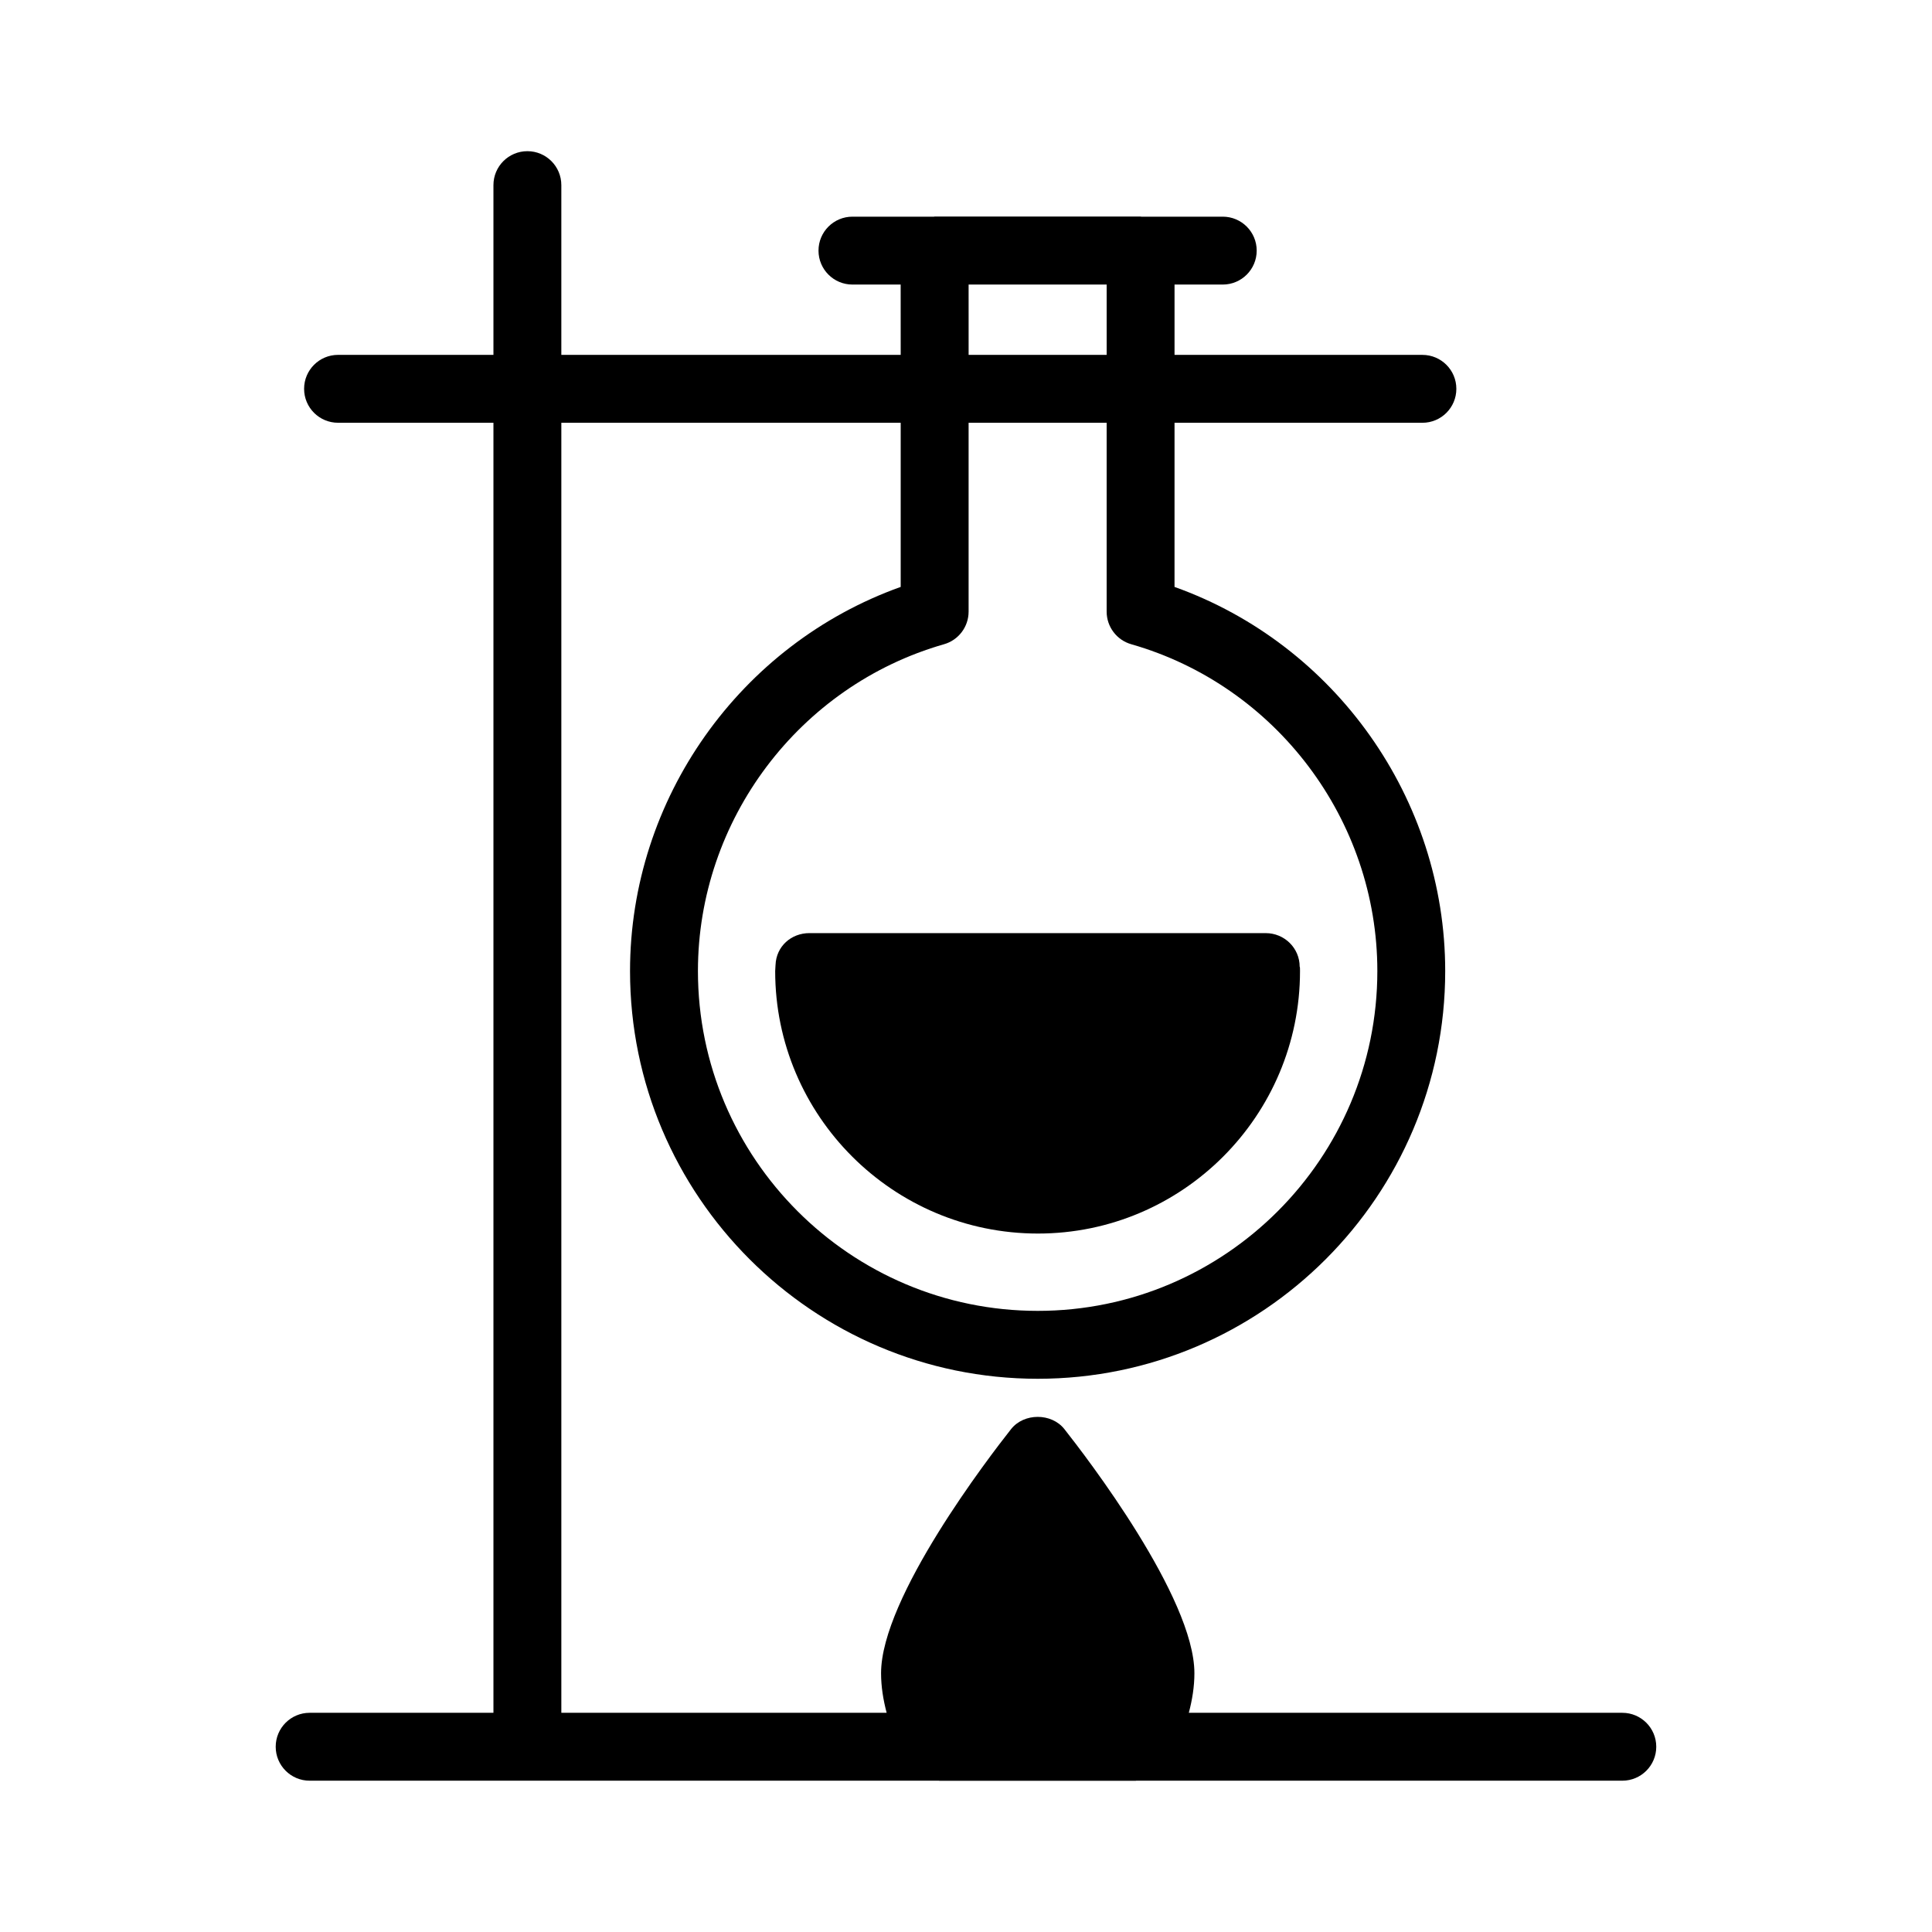
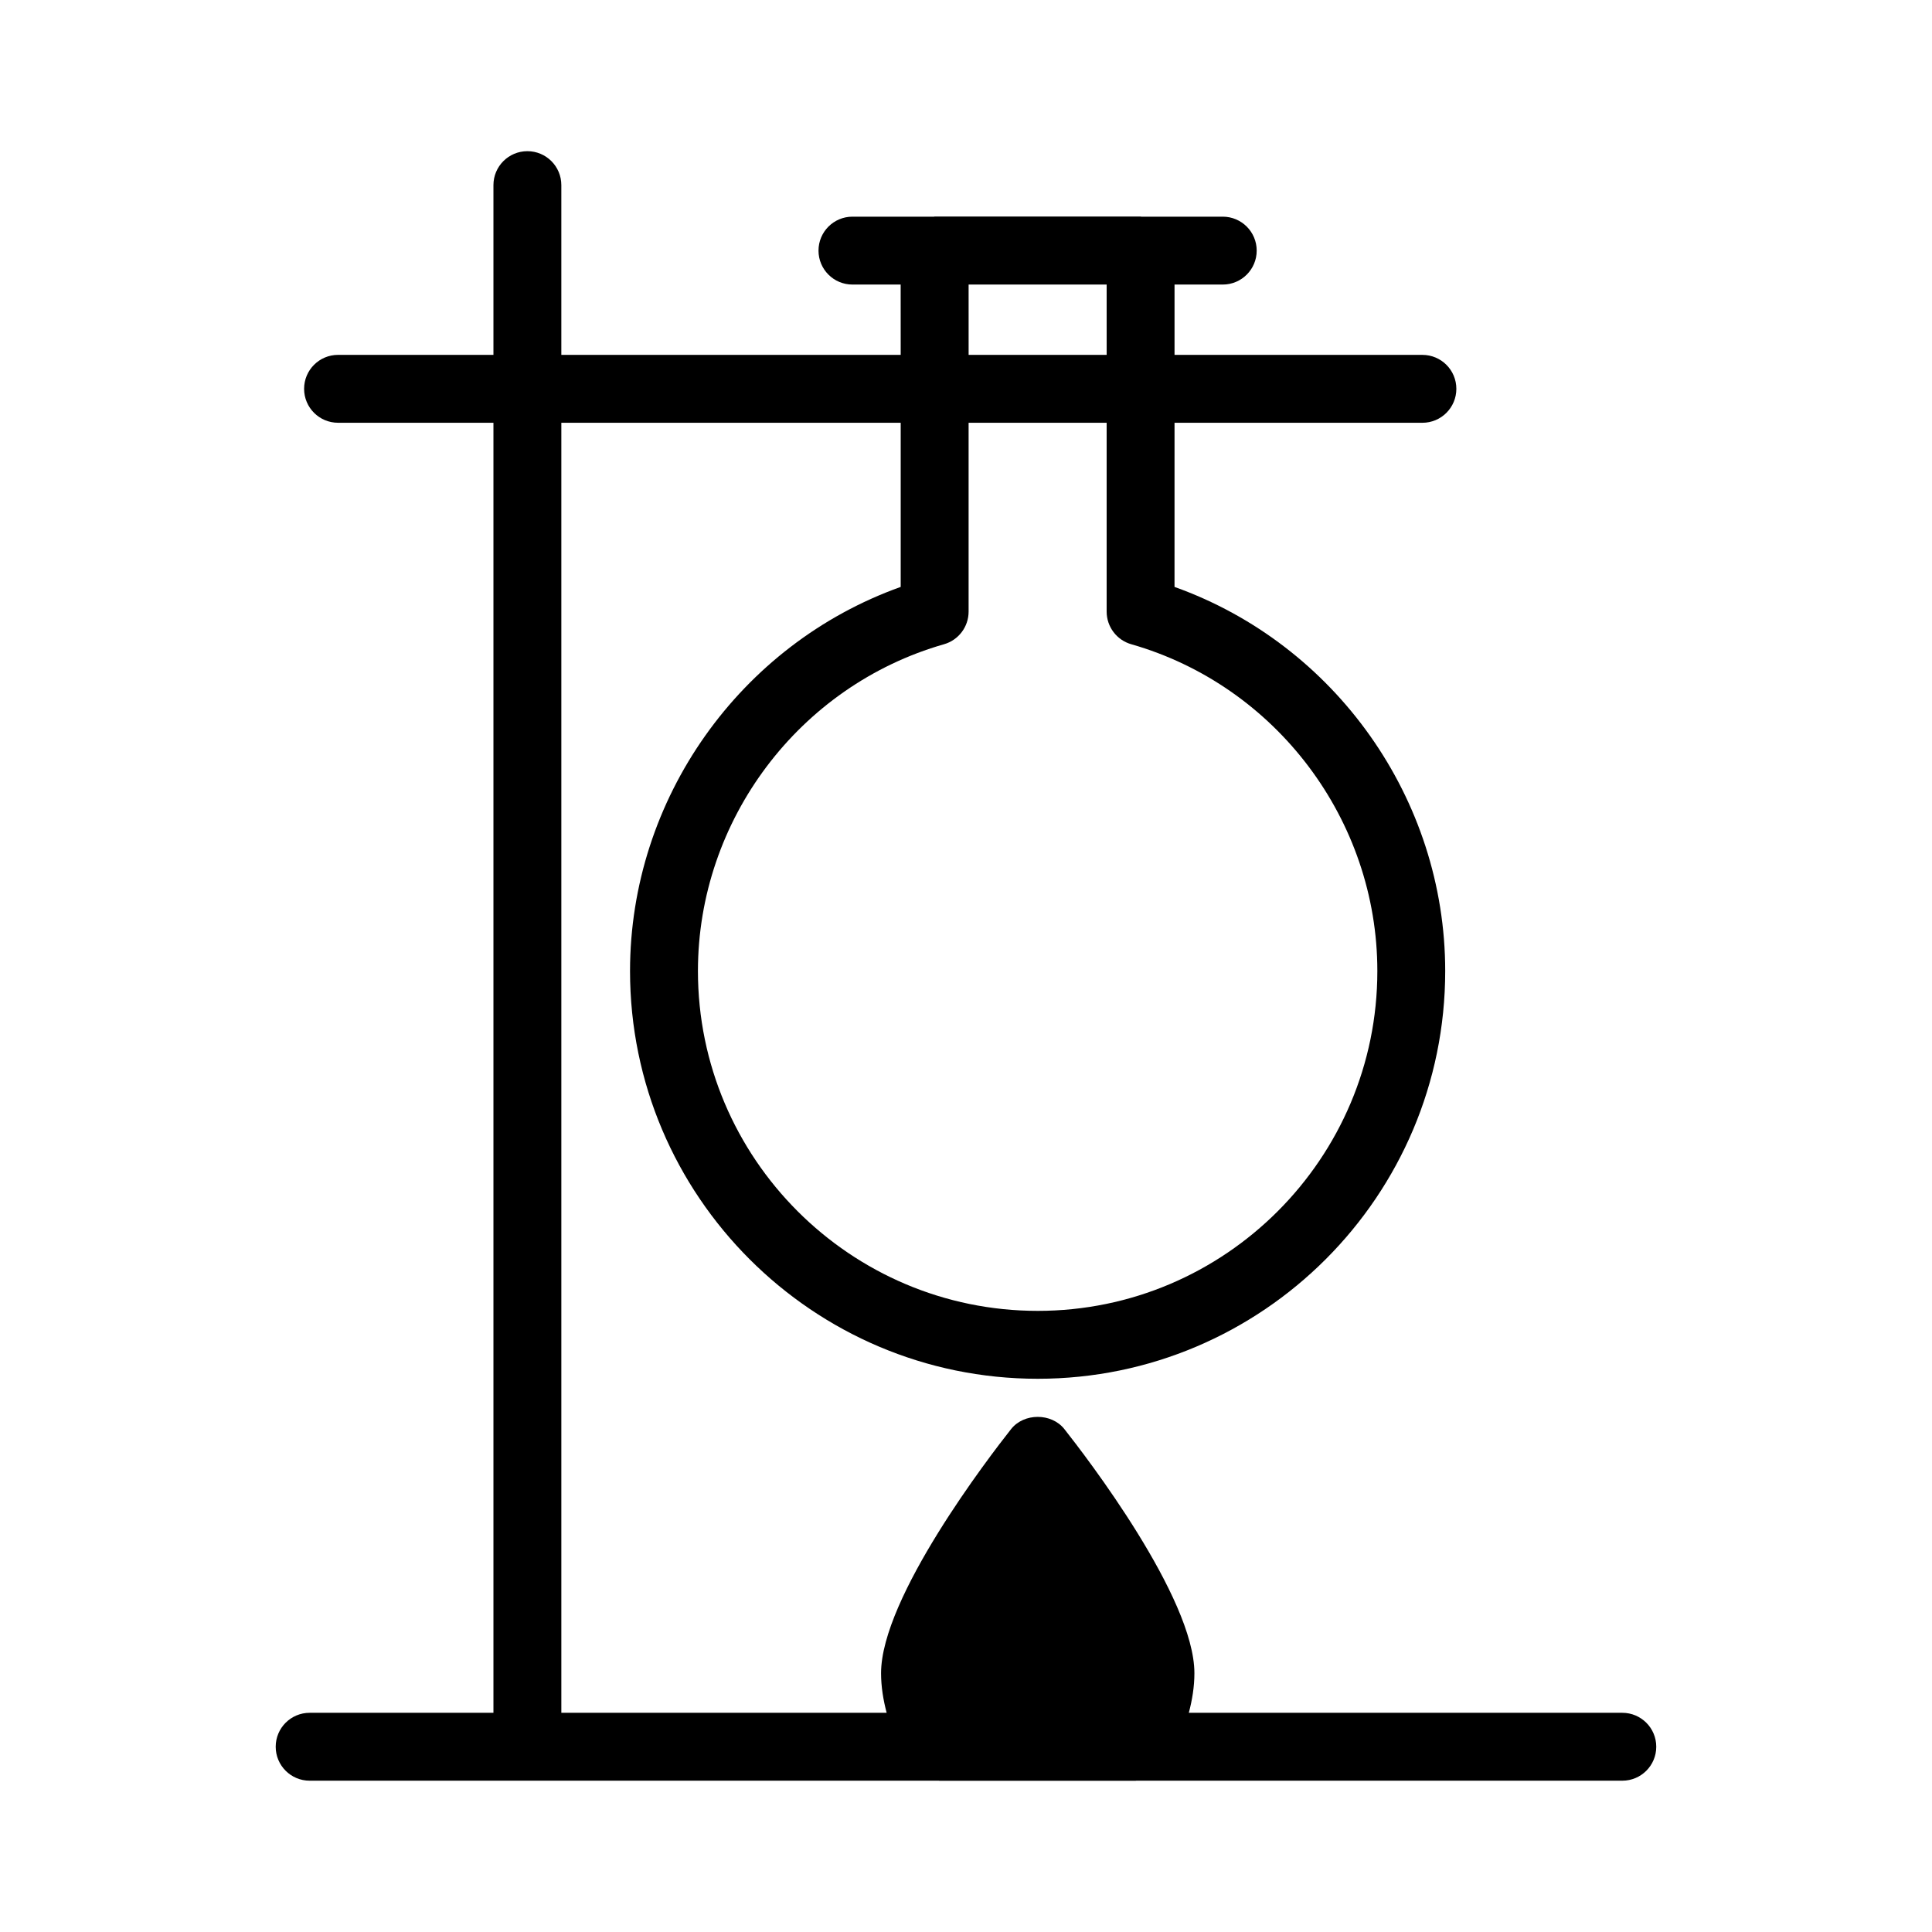
<svg xmlns="http://www.w3.org/2000/svg" fill="#000000" width="800px" height="800px" version="1.1" viewBox="144 144 512 512">
  <g>
    <path d="m226.06 597.91c-4.969 0-8.996 4.023-8.996 8.996s4.027 8.996 8.996 8.996h166.78c0.043 0 0.082 0.031 0.125 0.031h52c0.043 0 0.082-0.031 0.125-0.031h128.84c4.969 0 8.996-4.023 8.996-8.996s-4.027-8.996-8.996-8.996h-114.88c0.898-3.41 1.48-6.906 1.48-10.496 0-20.062-28.699-57.398-34.457-64.688-3.418-4.32-10.707-4.32-14.125 0-5.758 7.289-34.457 44.621-34.457 64.688 0 3.586 0.582 7.086 1.48 10.496h-86.211v-341.87h89.934v43.5c-42.559 15.199-71.73 56.113-71.73 101.8 0 59.586 48.473 108.05 108.05 108.05 59.547 0 107.98-48.473 107.98-108.05 0-45.688-29.172-86.602-71.734-101.8l0.004-43.5h65.688c4.969 0 8.996-4.023 8.996-8.996 0-4.973-4.027-8.996-8.996-8.996h-65.688v-18.637h12.777c4.969 0 8.996-4.023 8.996-8.996 0-4.973-4.027-8.996-8.996-8.996h-21.602c-0.062 0-0.113-0.035-0.176-0.035h-54.578c-0.062 0-0.113 0.035-0.176 0.035h-21.602c-4.969 0-8.996 4.023-8.996 8.996 0 4.973 4.027 8.996 8.996 8.996h12.777l0.008 18.633h-89.934v-44.984c0-4.973-4.027-8.996-8.996-8.996s-8.996 4.023-8.996 8.996v44.984h-41.18c-4.969 0-8.996 4.023-8.996 8.996 0 4.973 4.027 8.996 8.996 8.996h41.18v341.87zm217.74-283.18c38.395 10.992 65.211 46.598 65.211 86.602 0 49.656-40.371 90.062-89.992 90.062-49.656 0-90.059-40.406-90.059-90.062 0-40 26.812-75.609 65.211-86.602 3.856-1.098 6.519-4.629 6.519-8.645v-50.051h36.582v50.051c0.004 4.016 2.664 7.547 6.527 8.645zm-43.109-95.324h36.582l0.004 18.633h-36.582z" />
-     <path d="m349.52 399.74c0 0.27-0.09 1.258-0.09 1.621 0 38.324 31.219 69.543 69.633 69.543 38.324 0 69.453-31.219 69.453-69.543 0-0.629 0-1.168-0.09-1.168 0-4.949-4.047-8.906-8.996-8.906l-120.91-0.004c-4.859 0-8.816 3.512-8.996 8.457z" />
  </g>
</svg>